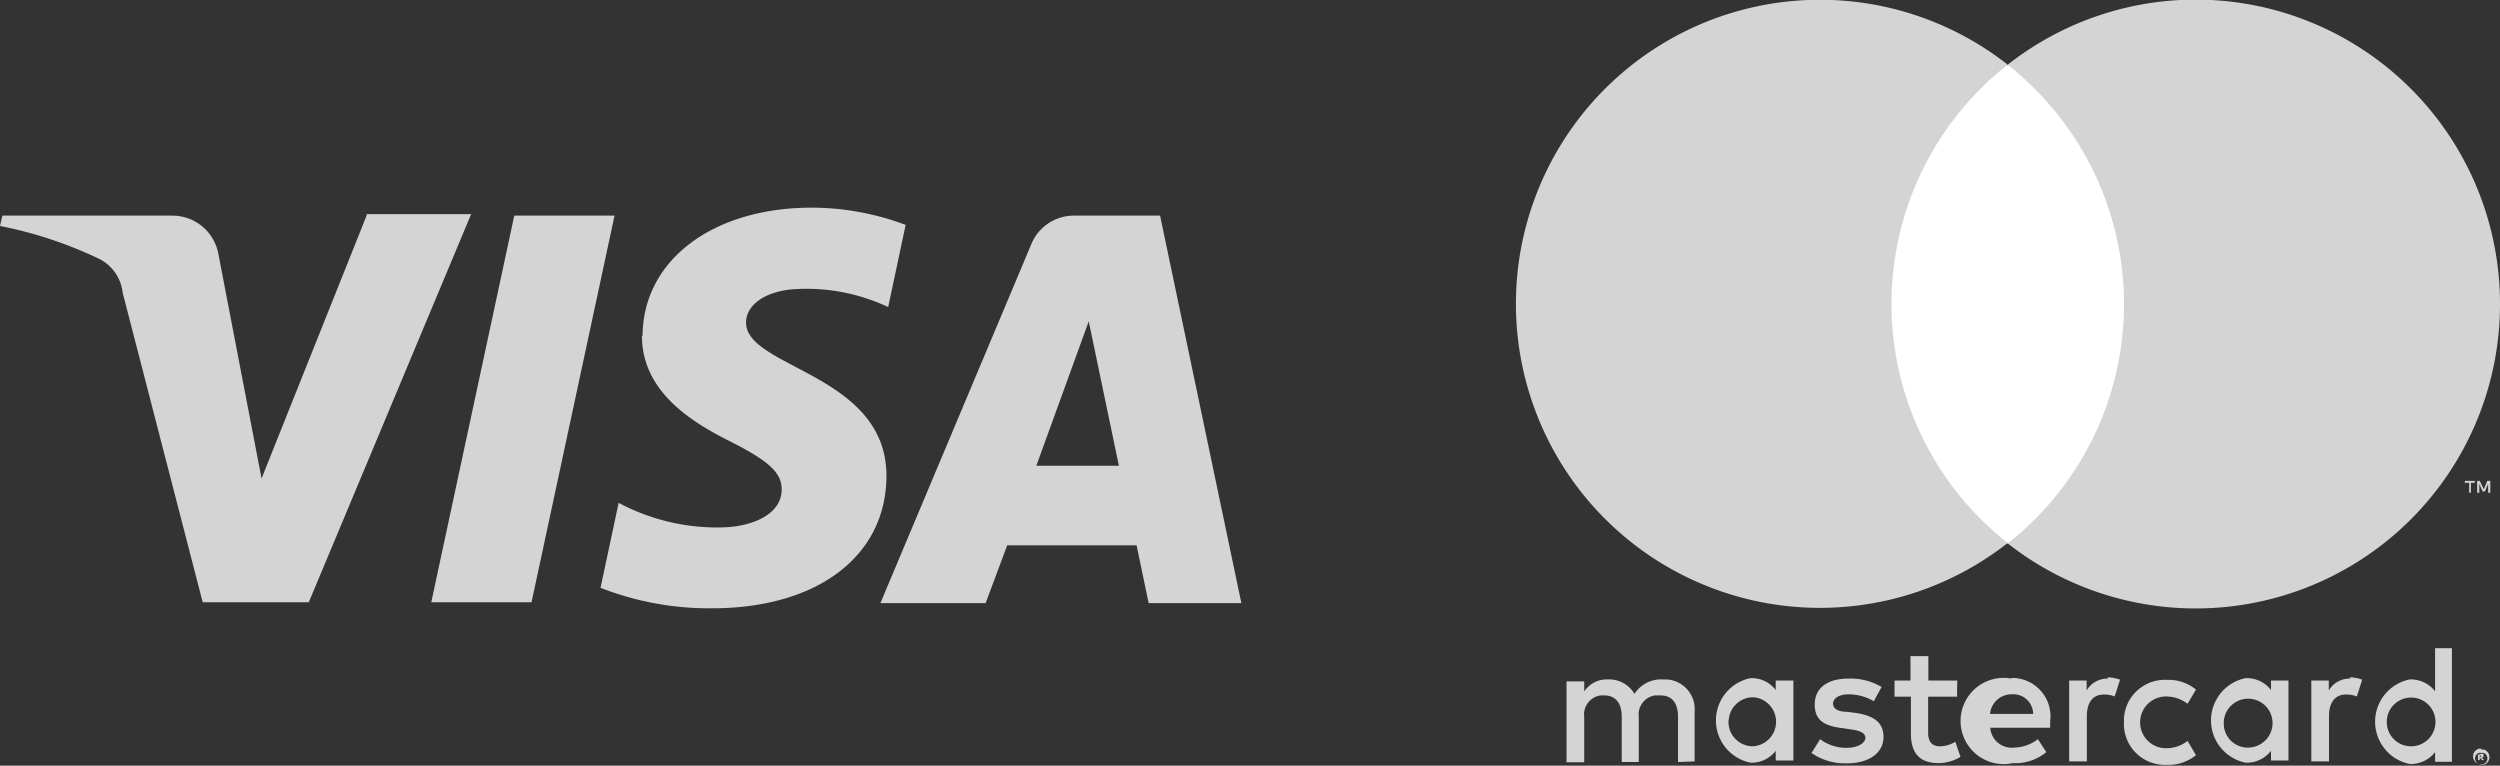
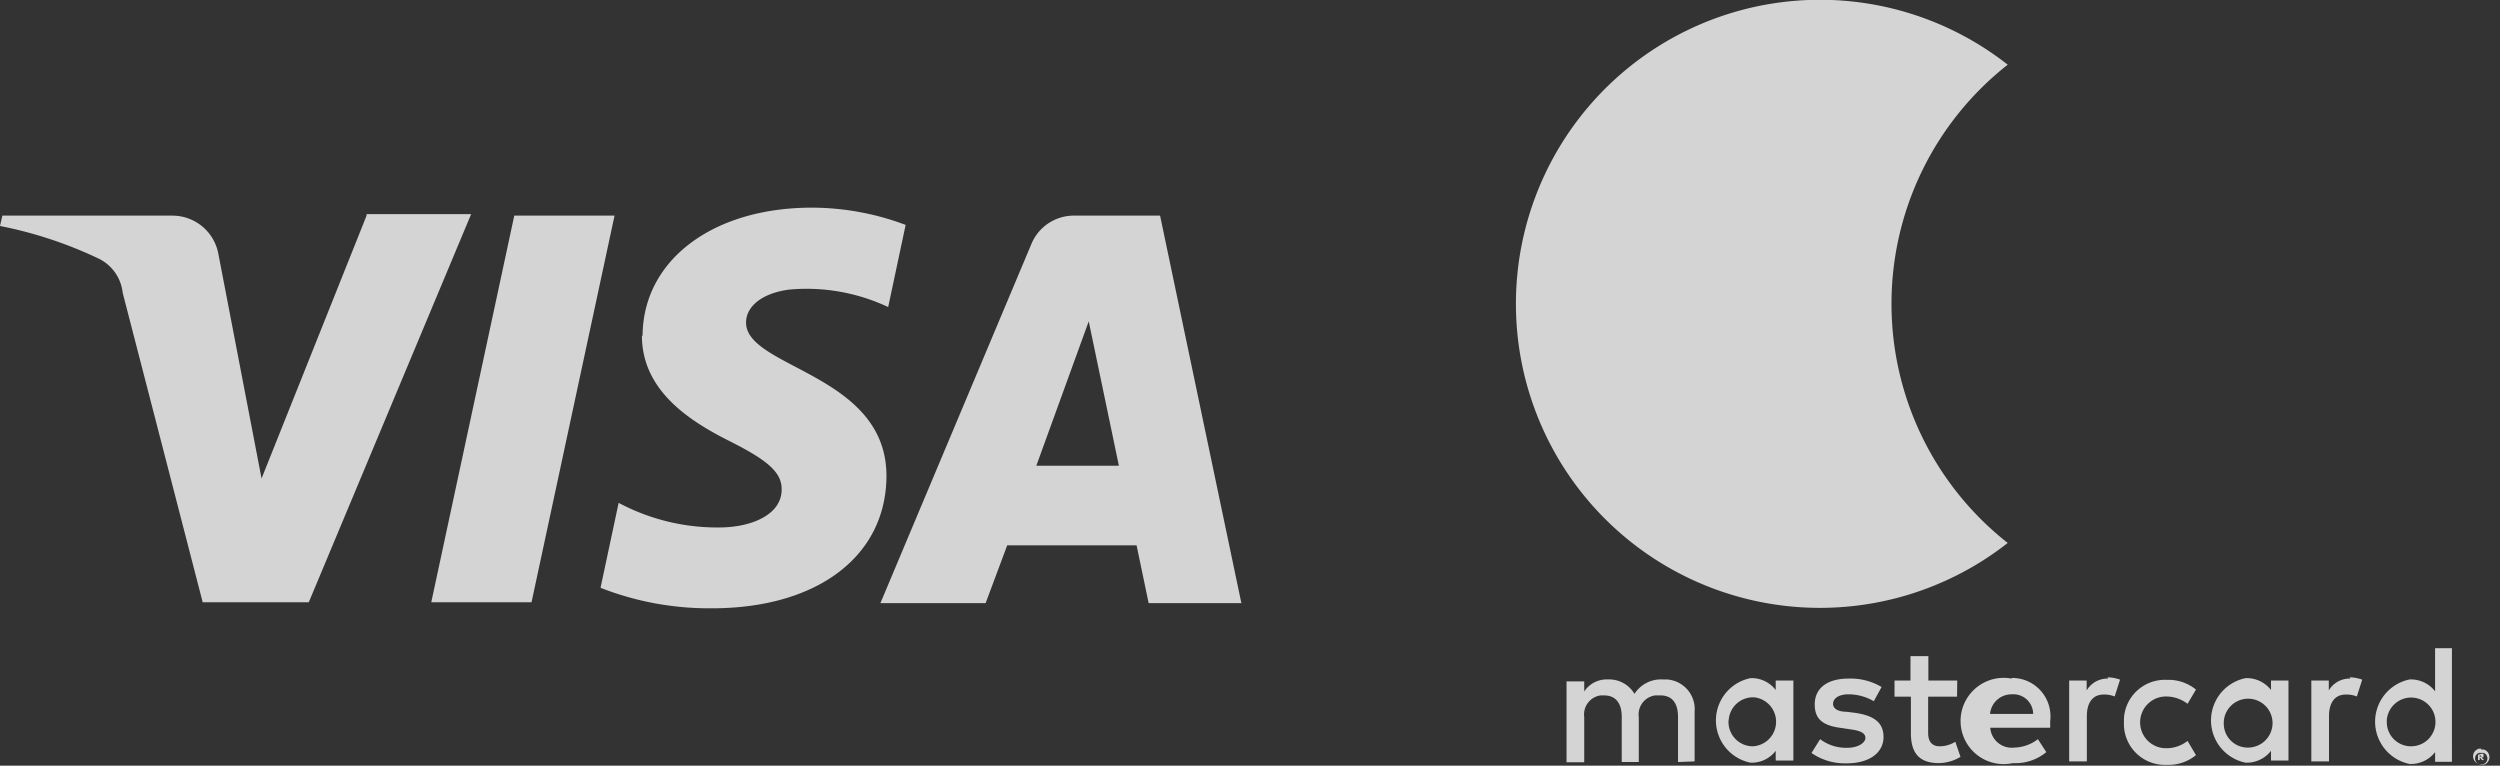
<svg xmlns="http://www.w3.org/2000/svg" viewBox="0 0 115.94 35.51">
  <rect x="0" y="0" width="115.94" height="35.51" fill="#333333" stroke="none" />
  <defs>
    <style>.cls-1{fill:#d3d4d3;}.cls-2{fill:#fff;}</style>
  </defs>
  <g id="Ebene_2" data-name="Ebene 2">
    <g id="Footer">
      <g id="layer1">
        <g id="g10267">
          <path class="cls-1" d="M29.77,15.57c0,2.59,2.3,4,4.07,4.89s2.42,1.45,2.41,2.24c0,1.2-1.45,1.74-2.79,1.76a9.72,9.72,0,0,1-4.77-1.14l-.84,3.94a13.8,13.8,0,0,0,5.17.95c4.88,0,8.08-2.41,8.09-6.14,0-4.75-6.56-5-6.51-7.13,0-.65.63-1.33,2-1.51a8.88,8.88,0,0,1,4.59.81L42,10.43a12.41,12.41,0,0,0-4.35-.8c-4.6,0-7.83,2.44-7.85,5.94M49.83,10a2.13,2.13,0,0,0-2,1.32l-7,16.65h4.88l1-2.68h6l.56,2.68h4.3L53.8,10h-4m.68,4.85,1.41,6.75H48.06l2.45-6.75M23.85,10,20,27.93h4.65L28.5,10H23.85M17,10,12.13,22.19l-2-10.4A2.17,2.17,0,0,0,8,10H.11L0,10.48A19.28,19.28,0,0,1,4.59,12a2,2,0,0,1,1.1,1.58L9.4,27.93h4.92l7.53-18H17" />
        </g>
      </g>
      <g id="Layer_1-2" data-name="Layer 1-2">
        <path class="cls-1" d="M78.59,35.31V33a1.38,1.38,0,0,0-1.29-1.49h-.18a1.46,1.46,0,0,0-1.32.67,1.36,1.36,0,0,0-1.24-.67,1.24,1.24,0,0,0-1.09.56v-.47h-.82v3.75h.82V33.25a.89.89,0,0,1,.76-1h.16c.54,0,.82.36.82,1v2.09H76V33.25a.89.89,0,0,1,.76-1H77c.55,0,.82.36.82,1v2.09Zm12.18-3.75H89.43V30.43H88.6v1.13h-.74v.75h.76V34c0,.87.34,1.39,1.3,1.39a2,2,0,0,0,1-.29l-.24-.7a1.38,1.38,0,0,1-.72.21c-.39,0-.54-.25-.54-.62V32.31h1.34Zm7-.09a1.12,1.12,0,0,0-1,.55v-.46h-.81v3.75h.82v-2.1c0-.62.27-1,.78-1a1.25,1.25,0,0,1,.51.09l.25-.78a1.86,1.86,0,0,0-.58-.11Zm-10.51.39a2.82,2.82,0,0,0-1.53-.39c-1,0-1.57.45-1.57,1.2s.46,1,1.3,1.1l.39.06c.45.06.66.18.66.39s-.3.46-.86.46a2,2,0,0,1-1.24-.4l-.4.64a2.71,2.71,0,0,0,1.63.48c1.08,0,1.71-.51,1.71-1.22s-.5-1-1.31-1.12l-.4-.05c-.35,0-.63-.12-.63-.37s.27-.44.71-.44a2.32,2.32,0,0,1,1.18.32ZM109,31.47a1.12,1.12,0,0,0-1,.55v-.46h-.81v3.75h.82v-2.1c0-.62.27-1,.78-1a1.25,1.25,0,0,1,.51.09l.25-.78a1.86,1.86,0,0,0-.58-.11Zm-10.5,2a1.9,1.9,0,0,0,1.82,2h.18a2,2,0,0,0,1.34-.45l-.39-.66a1.58,1.58,0,0,1-1,.34,1.2,1.2,0,0,1,0-2.4,1.64,1.64,0,0,1,1,.34l.39-.66a2,2,0,0,0-1.34-.45,1.9,1.9,0,0,0-2,1.79v.19Zm7.63,0V31.56h-.81V32a1.42,1.42,0,0,0-1.18-.55,2,2,0,0,0,0,3.92,1.42,1.42,0,0,0,1.18-.55v.45h.81Zm-3,0a1.13,1.13,0,0,1,2.26.13,1.14,1.14,0,0,1-1.13,1.07,1.11,1.11,0,0,1-1.13-1.11Zm-9.84-2a2,2,0,1,0,.06,3.92h0a2.24,2.24,0,0,0,1.55-.51l-.39-.6a1.86,1.86,0,0,1-1.09.39,1,1,0,0,1-1.12-.92h2.78v-.31a1.78,1.78,0,0,0-1.78-2Zm0,.73a.92.92,0,0,1,1,.91h-2a1,1,0,0,1,1-.91Zm20.42,1.24V30.06h-.78v2a1.42,1.42,0,0,0-1.18-.55,2,2,0,0,0,0,3.92,1.42,1.42,0,0,0,1.18-.55v.45h.78Zm1.36,1.33a.26.26,0,0,1,.15,0,.36.36,0,0,1,.12.08.32.32,0,0,1,.08.12.37.37,0,0,1,0,.29.42.42,0,0,1-.08.12.24.24,0,0,1-.12.07.28.28,0,0,1-.15,0,.38.38,0,0,1-.35-.23.37.37,0,0,1,0-.29.5.5,0,0,1,.08-.12l.12-.08a.3.3,0,0,1,.16,0Zm0,.66a.27.27,0,0,0,.12,0l.09-.06a.29.29,0,0,0,0-.39.24.24,0,0,0-.09-.06.27.27,0,0,0-.12,0,.2.2,0,0,0-.11,0,.21.21,0,0,0-.1.06.29.29,0,0,0,0,.39.21.21,0,0,0,.1.06.27.27,0,0,0,.12,0Zm0-.47a.19.19,0,0,1,.1,0,.12.12,0,0,1,0,.09.19.19,0,0,1,0,.07.16.16,0,0,1-.09,0l.12.13h-.09l-.11-.13h0v.13h-.08V35ZM115,35v.09h.09a0,0,0,0,0,0,0,0,0,0,0,0,0,0,0,0,0,0,0,0,0h0Zm-4.31-1.59a1.13,1.13,0,1,1,1.14,1.2,1.12,1.12,0,0,1-1.14-1.11Zm-27.52,0V31.56h-.82V32a1.4,1.4,0,0,0-1.17-.55,2,2,0,0,0,0,3.92,1.4,1.4,0,0,0,1.17-.55v.45h.82Zm-3,0a1.13,1.13,0,0,1,1.19-1.07,1.14,1.14,0,0,1-.06,2.27,1.13,1.13,0,0,1-1.14-1.11v-.09Z" />
        <g id="_Group_" data-name=" Group ">
-           <rect class="cls-2" x="86.94" y="3.02" width="12.34" height="22.18" />
          <path id="_Path_" data-name=" Path " class="cls-1" d="M87.72,14.11A14.1,14.1,0,0,1,93.11,3a14.1,14.1,0,1,0,0,22.18A14.1,14.1,0,0,1,87.72,14.11Z" />
-           <path class="cls-1" d="M115.94,14.11A14.11,14.11,0,0,1,93.11,25.2,14.11,14.11,0,0,0,95.49,5.39,14.42,14.42,0,0,0,93.11,3a14.11,14.11,0,0,1,22.83,11.09Z" />
-           <path class="cls-1" d="M114.59,22.85v-.46h.18V22.3h-.46v.09h.2v.46Zm.9,0V22.3h-.14l-.16.39L115,22.3h-.12v.55h.1v-.41l.15.35h.11l.15-.35v.41Z" />
        </g>
      </g>
    </g>
  </g>
</svg>